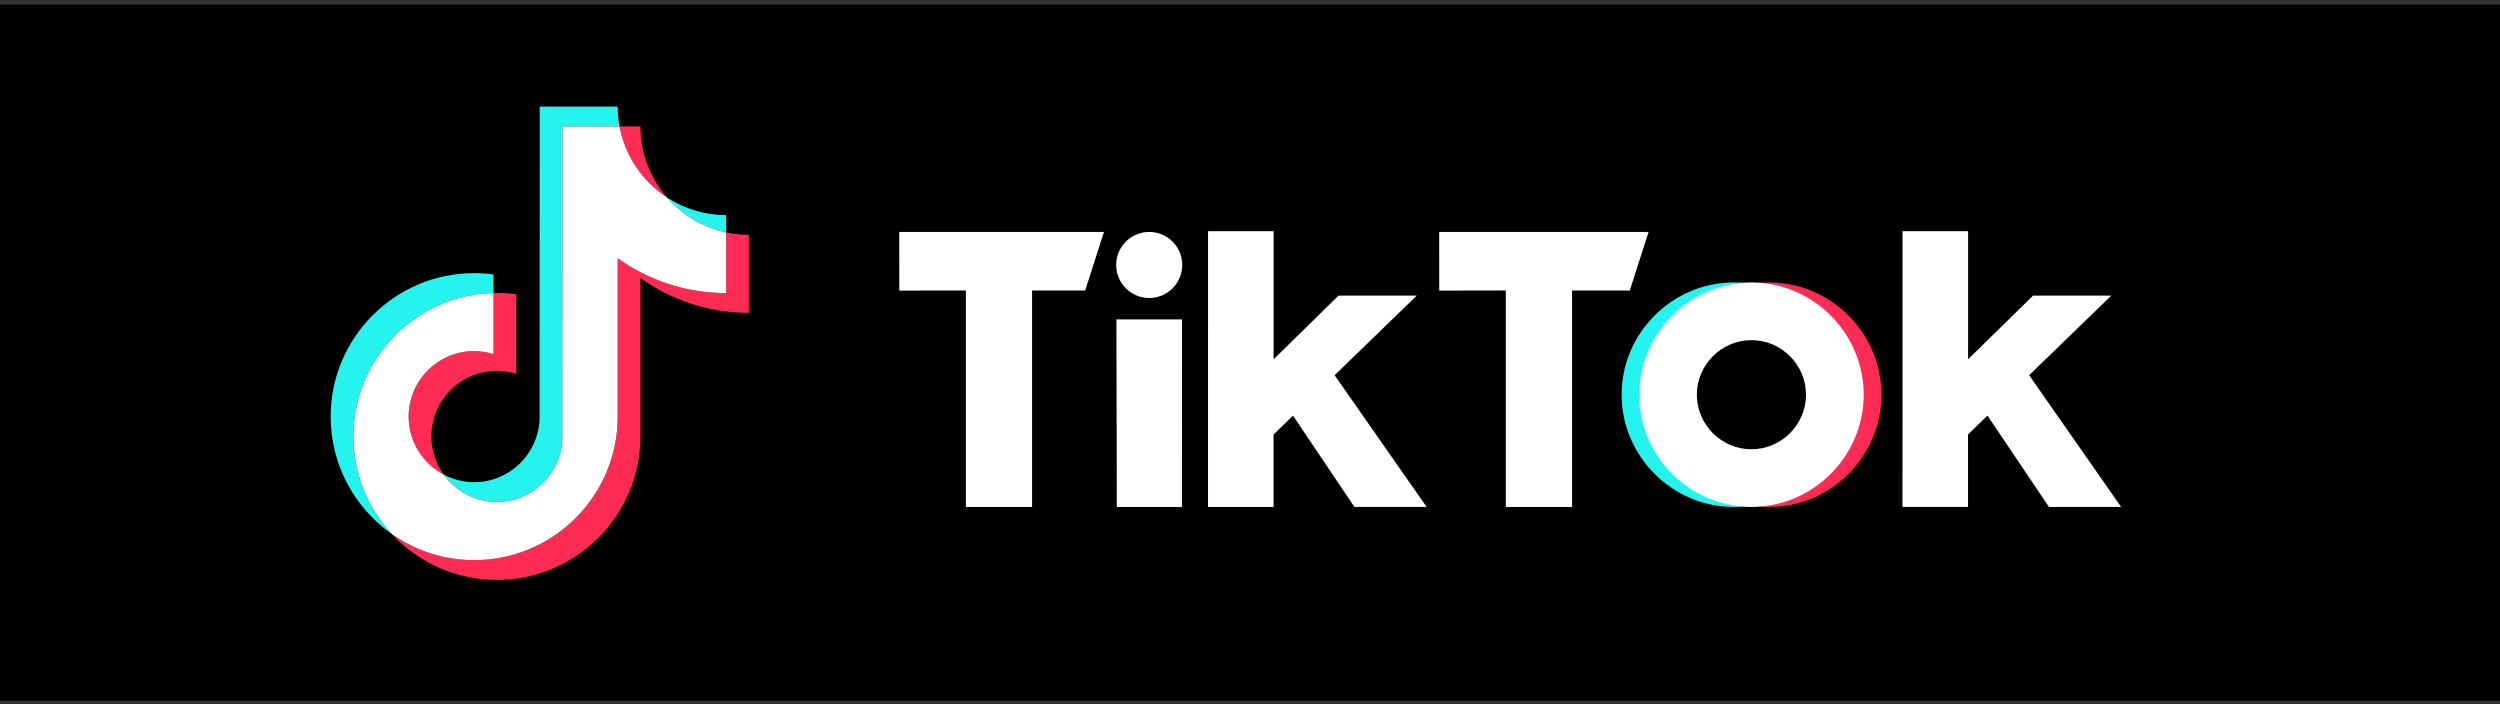
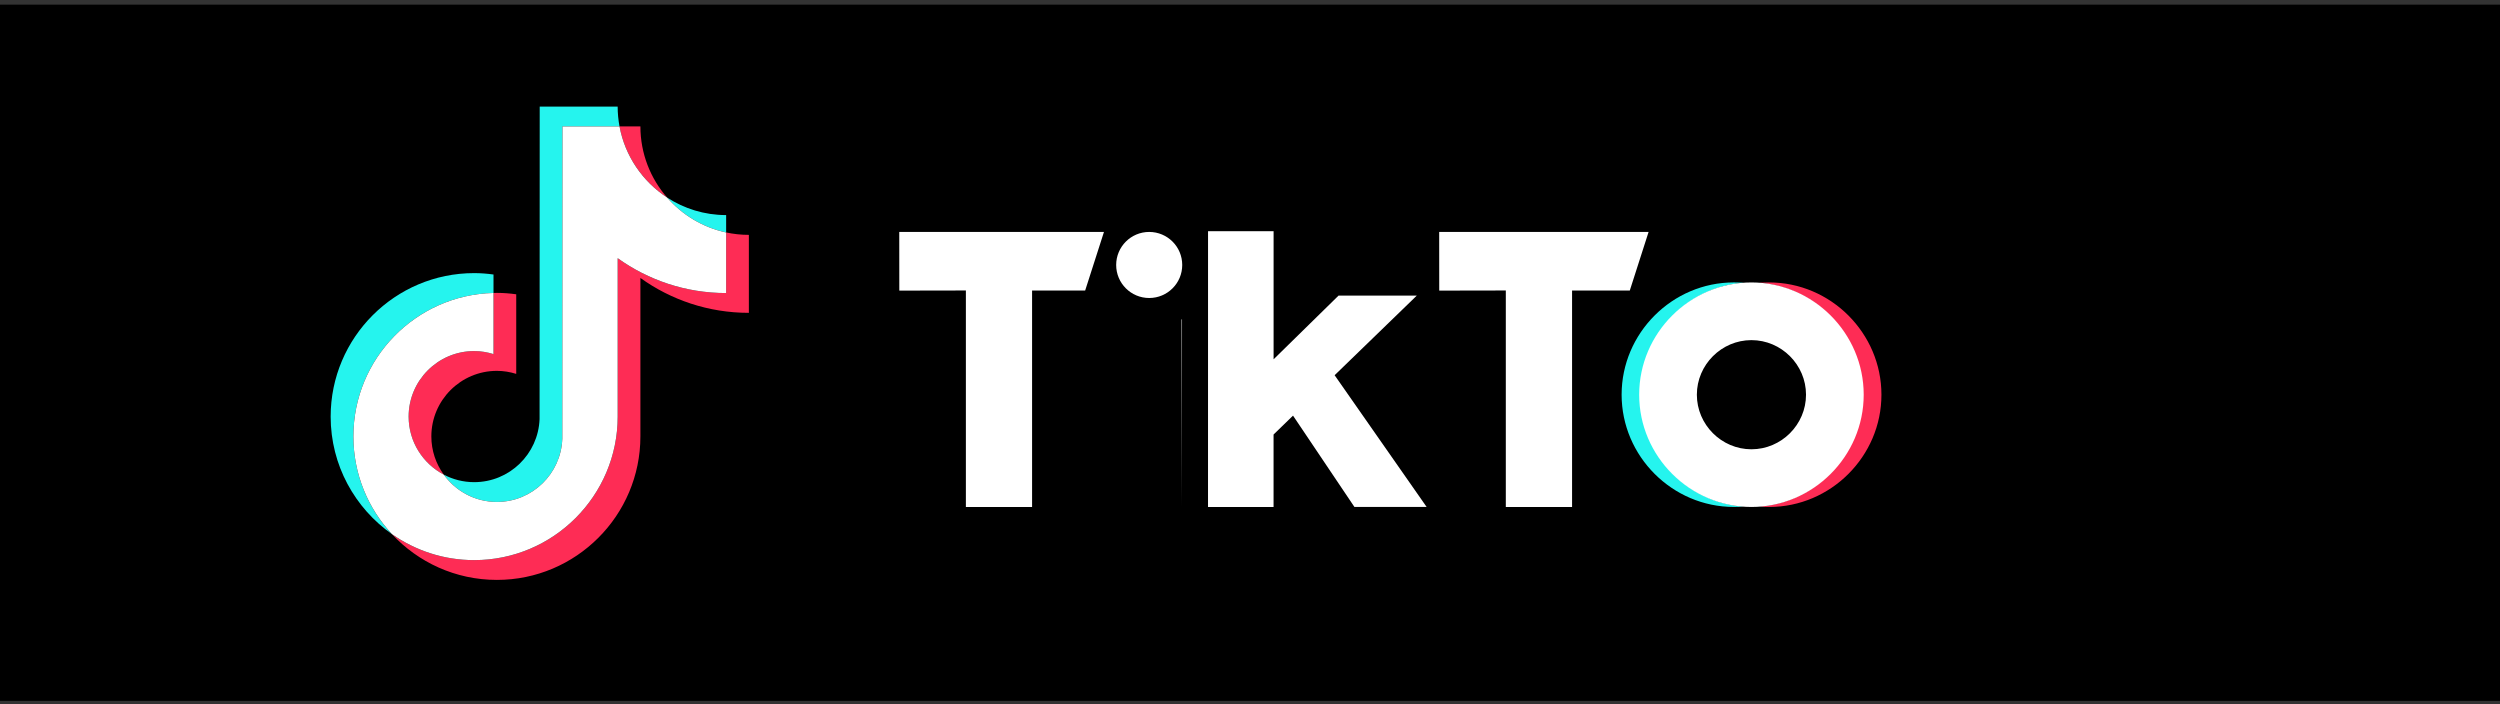
<svg xmlns="http://www.w3.org/2000/svg" width="100%" height="100%" viewBox="0 0 316 89" version="1.1" xml:space="preserve" style="fill-rule:evenodd;clip-rule:evenodd;stroke-linejoin:round;stroke-miterlimit:2;">
  <rect x="0" y="0" width="316" height="89" fill="#333333" stroke="none" />
  <rect id="tiktok_logo" x="0" y="0.587" width="316" height="88" />
  <clipPath id="_clip1">
    <rect x="41.795" y="13.476" width="52.863" height="59.824" />
  </clipPath>
  <g clip-path="url(#_clip1)">
    <g id="Layer_1-2">
      <g>
        <path d="M62.379,37.033l-0,-2.335c-0.802,-0.11 -1.615,-0.177 -2.445,-0.177c-10.001,-0 -18.139,8.137 -18.139,18.14c-0,6.138 3.066,11.568 7.744,14.852c-3.019,-3.242 -4.87,-7.583 -4.87,-12.352c-0,-9.859 7.906,-17.899 17.711,-18.128l-0.001,-0Z" style="fill:#25f4ee;fill-rule:nonzero;" />
        <path d="M62.806,63.446c4.463,0 8.104,-3.55 8.269,-7.973l0.016,-39.495l7.215,-0c-0.15,-0.812 -0.233,-1.646 -0.233,-2.502l-9.854,0l-0.017,39.496c-0.165,4.422 -3.805,7.973 -8.268,7.973c-1.386,-0 -2.693,-0.347 -3.843,-0.952c1.505,2.088 3.951,3.453 6.715,3.453Z" style="fill:#25f4ee;fill-rule:nonzero;" />
        <path d="M91.784,29.383l0,-2.196c-2.752,0 -5.316,-0.818 -7.467,-2.221c1.915,2.199 4.516,3.785 7.467,4.417Z" style="fill:#25f4ee;fill-rule:nonzero;" />
        <path d="M84.319,24.966c-2.098,-2.408 -3.372,-5.552 -3.372,-8.99l-2.64,0c0.695,3.755 2.924,6.976 6.012,8.99Z" style="fill:#fe2c55;fill-rule:nonzero;" />
        <path d="M59.934,44.376c-4.568,0 -8.285,3.717 -8.285,8.285c0,3.182 1.806,5.946 4.442,7.332c-0.983,-1.362 -1.568,-3.028 -1.568,-4.832c-0,-4.568 3.717,-8.285 8.285,-8.285c0.852,0 1.67,0.142 2.444,0.383l0,-10.061c-0.801,-0.11 -1.614,-0.177 -2.444,-0.177c-0.144,-0 -0.285,0.007 -0.428,0.01l0,7.727c-0.774,-0.242 -1.592,-0.383 -2.444,-0.383l-0.002,0.001Z" style="fill:#fe2c55;fill-rule:nonzero;" />
        <path d="M91.784,29.383l0,7.659c-5.109,-0 -9.845,-1.635 -13.711,-4.409l0,20.028c0,10.003 -8.137,18.139 -18.139,18.139c-3.865,0 -7.449,-1.218 -10.396,-3.287c3.313,3.558 8.034,5.787 13.268,5.787c10.003,0 18.14,-8.137 18.14,-18.139l-0,-20.027c3.865,2.775 8.601,4.409 13.71,4.409l0,-9.856c-0.985,0 -1.946,-0.106 -2.872,-0.304Z" style="fill:#fe2c55;fill-rule:nonzero;" />
        <path d="M78.073,52.661l0,-20.028c3.866,2.774 8.602,4.409 13.711,4.409l0,-7.659c-2.951,-0.632 -5.552,-2.217 -7.467,-4.417c-3.088,-2.014 -5.316,-5.234 -6.011,-8.99l-7.215,0l-0.016,39.496c-0.165,4.422 -3.806,7.973 -8.269,7.973c-2.764,-0 -5.21,-1.366 -6.715,-3.453c-2.636,-1.388 -4.442,-4.152 -4.442,-7.332c0,-4.568 3.717,-8.285 8.285,-8.285c0.852,-0 1.67,0.141 2.445,0.383l-0,-7.727c-9.805,0.23 -17.712,8.27 -17.712,18.129c0,4.769 1.852,9.11 4.871,12.351c2.946,2.068 6.531,3.288 10.396,3.288c10.002,-0 18.139,-8.138 18.139,-18.139l0,0.001Z" style="fill:#fff;fill-rule:nonzero;" />
      </g>
    </g>
  </g>
  <clipPath id="_clip2">
    <rect x="109.479" y="22.441" width="162.507" height="47.87" />
  </clipPath>
  <g clip-path="url(#_clip2)">
    <g id="BG">
-       <rect x="30.401" y="-10.833" width="268.376" height="111.823" />
-     </g>
+       </g>
    <g id="LOGOS">
      <path d="M78.356,35.803l-0,-2.046c-0.68,-0.096 -1.366,-0.145 -2.053,-0.149c-8.404,0 -15.24,6.837 -15.24,15.24c0.002,4.967 2.435,9.631 6.506,12.477c-0.071,-0.077 -0.142,-0.155 -0.212,-0.233c-2.402,-2.696 -3.789,-6.251 -3.789,-10.143c-0.028,-8.185 6.605,-14.978 14.788,-15.146Z" style="fill:#25f4ee;fill-rule:nonzero;" />
      <path d="M78.716,57.966c3.749,-0 6.868,-3.04 7.008,-6.756l0.016,-33.117l6.011,0.011l-0.014,-0.074c-0.129,-0.693 -0.195,-1.396 -0.195,-2.101l-8.275,-0l-0.018,33.176c-0.131,3.714 -3.223,6.698 -6.94,6.698c-1.127,0 -2.238,-0.274 -3.236,-0.8c1.266,1.758 3.32,2.963 5.643,2.963Z" style="fill:#25f4ee;fill-rule:nonzero;" />
      <path d="M103.06,29.424l-0,-1.977c-2.228,0.002 -4.408,-0.646 -6.272,-1.865c1.608,1.847 3.793,3.311 6.272,3.842Z" style="fill:#25f4ee;fill-rule:nonzero;" />
      <path d="M96.788,25.582c-1.828,-2.091 -2.835,-4.775 -2.833,-7.552l-2.274,0c0.581,3.155 2.512,5.861 5.107,7.552Z" style="fill:#fe2c55;fill-rule:nonzero;" />
      <path d="M76.303,41.825c-3.838,0 -7.023,3.185 -7.023,7.023c0,2.672 1.579,4.994 3.794,6.16c-0.866,-1.187 -1.333,-2.619 -1.333,-4.088c-0,-3.804 3.13,-6.933 6.933,-6.933c0.711,-0 1.417,0.109 2.095,0.324l-0,-8.453c-0.68,-0.096 -1.366,-0.146 -2.053,-0.149c-0.121,0 -0.239,0.007 -0.36,0.009l-0.057,0.008l-0.006,6.384c-0.644,-0.199 -1.316,-0.295 -1.99,-0.285Z" style="fill:#fe2c55;fill-rule:nonzero;" />
      <path d="M103.06,29.292l-0.044,-0.008l-0.019,6.374c-4.13,-0.003 -8.156,-1.308 -11.503,-3.728l-0.009,16.92c-0,0.006 0,0.013 0,0.02c0,8.314 -6.841,15.155 -15.155,15.155c-0.009,0 -0.018,0 -0.027,0c-3.243,0 -6.262,-0.963 -8.734,-2.7c2.876,3.1 6.918,4.864 11.147,4.863c8.402,-0 15.239,-6.837 15.239,-15.239l0,-16.829c3.355,2.413 7.386,3.709 11.518,3.704l-0,-8.275c-0.811,-0.001 -1.62,-0.087 -2.413,-0.257Z" style="fill:#fe2c55;fill-rule:nonzero;" />
      <path d="M91.542,48.848l0,-16.825c3.355,2.412 7.386,3.708 11.518,3.703l-0,-6.434c-2.437,-0.526 -4.638,-1.828 -6.272,-3.71c-2.645,-1.72 -4.471,-4.451 -5.051,-7.552l-6.061,0l-0.014,33.18c-0.131,3.716 -3.224,6.702 -6.942,6.702c-2.237,-0 -4.342,-1.081 -5.646,-2.9c-2.29,-1.198 -3.731,-3.578 -3.731,-6.163c0,-3.817 3.14,-6.957 6.957,-6.957c0.001,0 0.002,0 0.003,0c0.696,0.002 1.389,0.111 2.053,0.322l-0,-6.486c-8.237,0.193 -14.879,6.948 -14.879,15.231c-0.002,3.851 1.462,7.563 4.092,10.376c2.556,1.799 5.608,2.764 8.734,2.762c8.402,-0.008 15.239,-6.846 15.239,-15.249Z" style="fill:#fff;fill-rule:nonzero;" />
      <path d="M113.666,29.319l25.875,-0l-2.376,7.401l-6.71,0l0,27.361l-8.368,0l-0,-27.364l-8.414,0.016l-0.007,-7.414Z" style="fill:#fff;fill-rule:nonzero;" />
      <path d="M181.914,29.319l26.468,-0l-2.375,7.401l-7.297,0l0,27.361l-8.375,0l-0,-27.364l-8.415,0.016l-0.006,-7.414Z" style="fill:#fff;fill-rule:nonzero;" />
-       <path d="M141.114,40.376l8.294,-0l-0.009,23.705l-8.235,0l-0.05,-23.705Z" style="fill:#fff;fill-rule:nonzero;" />
+       <path d="M141.114,40.376l8.294,-0l-0.009,23.705l-0.05,-23.705Z" style="fill:#fff;fill-rule:nonzero;" />
      <path d="M152.697,29.221l8.285,0l0,16.194l8.211,-8.052l9.89,0l-10.386,10.064l11.629,16.65l-9.128,-0l-7.76,-11.542l-2.46,2.388l-0,9.158l-8.285,0l0.004,-34.86Z" style="fill:#fff;fill-rule:nonzero;" />
-       <path d="M240.483,29.221l8.285,0l-0,16.194l8.21,-8.052l9.891,0l-10.386,10.064l11.629,16.65l-9.128,-0l-7.764,-11.546l-2.46,2.387l0,9.159l-8.285,-0l0.008,-34.856Z" style="fill:#fff;fill-rule:nonzero;" />
      <circle cx="145.259" cy="33.492" r="4.175" style="fill:#fff;" />
      <path d="M207.322,49.887c0.001,-7.366 5.739,-13.569 13.083,-14.143c-0.367,-0.028 -0.869,-0.047 -1.242,-0.047c-7.785,0 -14.191,6.406 -14.191,14.19c0,7.785 6.406,14.191 14.191,14.191c0.373,-0 0.875,-0.019 1.242,-0.048c-7.344,-0.574 -13.082,-6.776 -13.083,-14.143Z" style="fill:#25f4ee;fill-rule:nonzero;" />
      <path d="M223.623,35.7c-0.378,0 -0.882,0.019 -1.252,0.049c7.341,0.576 13.074,6.778 13.074,14.142c0,7.363 -5.733,13.565 -13.074,14.142c0.37,0.029 0.874,0.048 1.252,0.048c7.785,0 14.191,-6.406 14.191,-14.19c-0,-7.785 -6.406,-14.191 -14.191,-14.191Z" style="fill:#fe2c55;fill-rule:nonzero;" />
      <path d="M221.381,35.7c-7.784,0 -14.19,6.406 -14.19,14.191c-0,7.784 6.406,14.19 14.19,14.19c7.785,0 14.191,-6.406 14.191,-14.19c-0,-0.001 -0,-0.002 -0,-0.004c-0.002,-7.783 -6.407,-14.187 -14.191,-14.187Zm0,21.089c-3.784,0 -6.898,-3.114 -6.898,-6.898c-0,-3.785 3.114,-6.899 6.898,-6.899c3.783,0 6.897,3.112 6.899,6.895c-0,0.002 -0,0.003 -0,0.004c-0,3.784 -3.114,6.898 -6.899,6.898l0,0Z" style="fill:#fff;fill-rule:nonzero;" />
    </g>
  </g>
</svg>